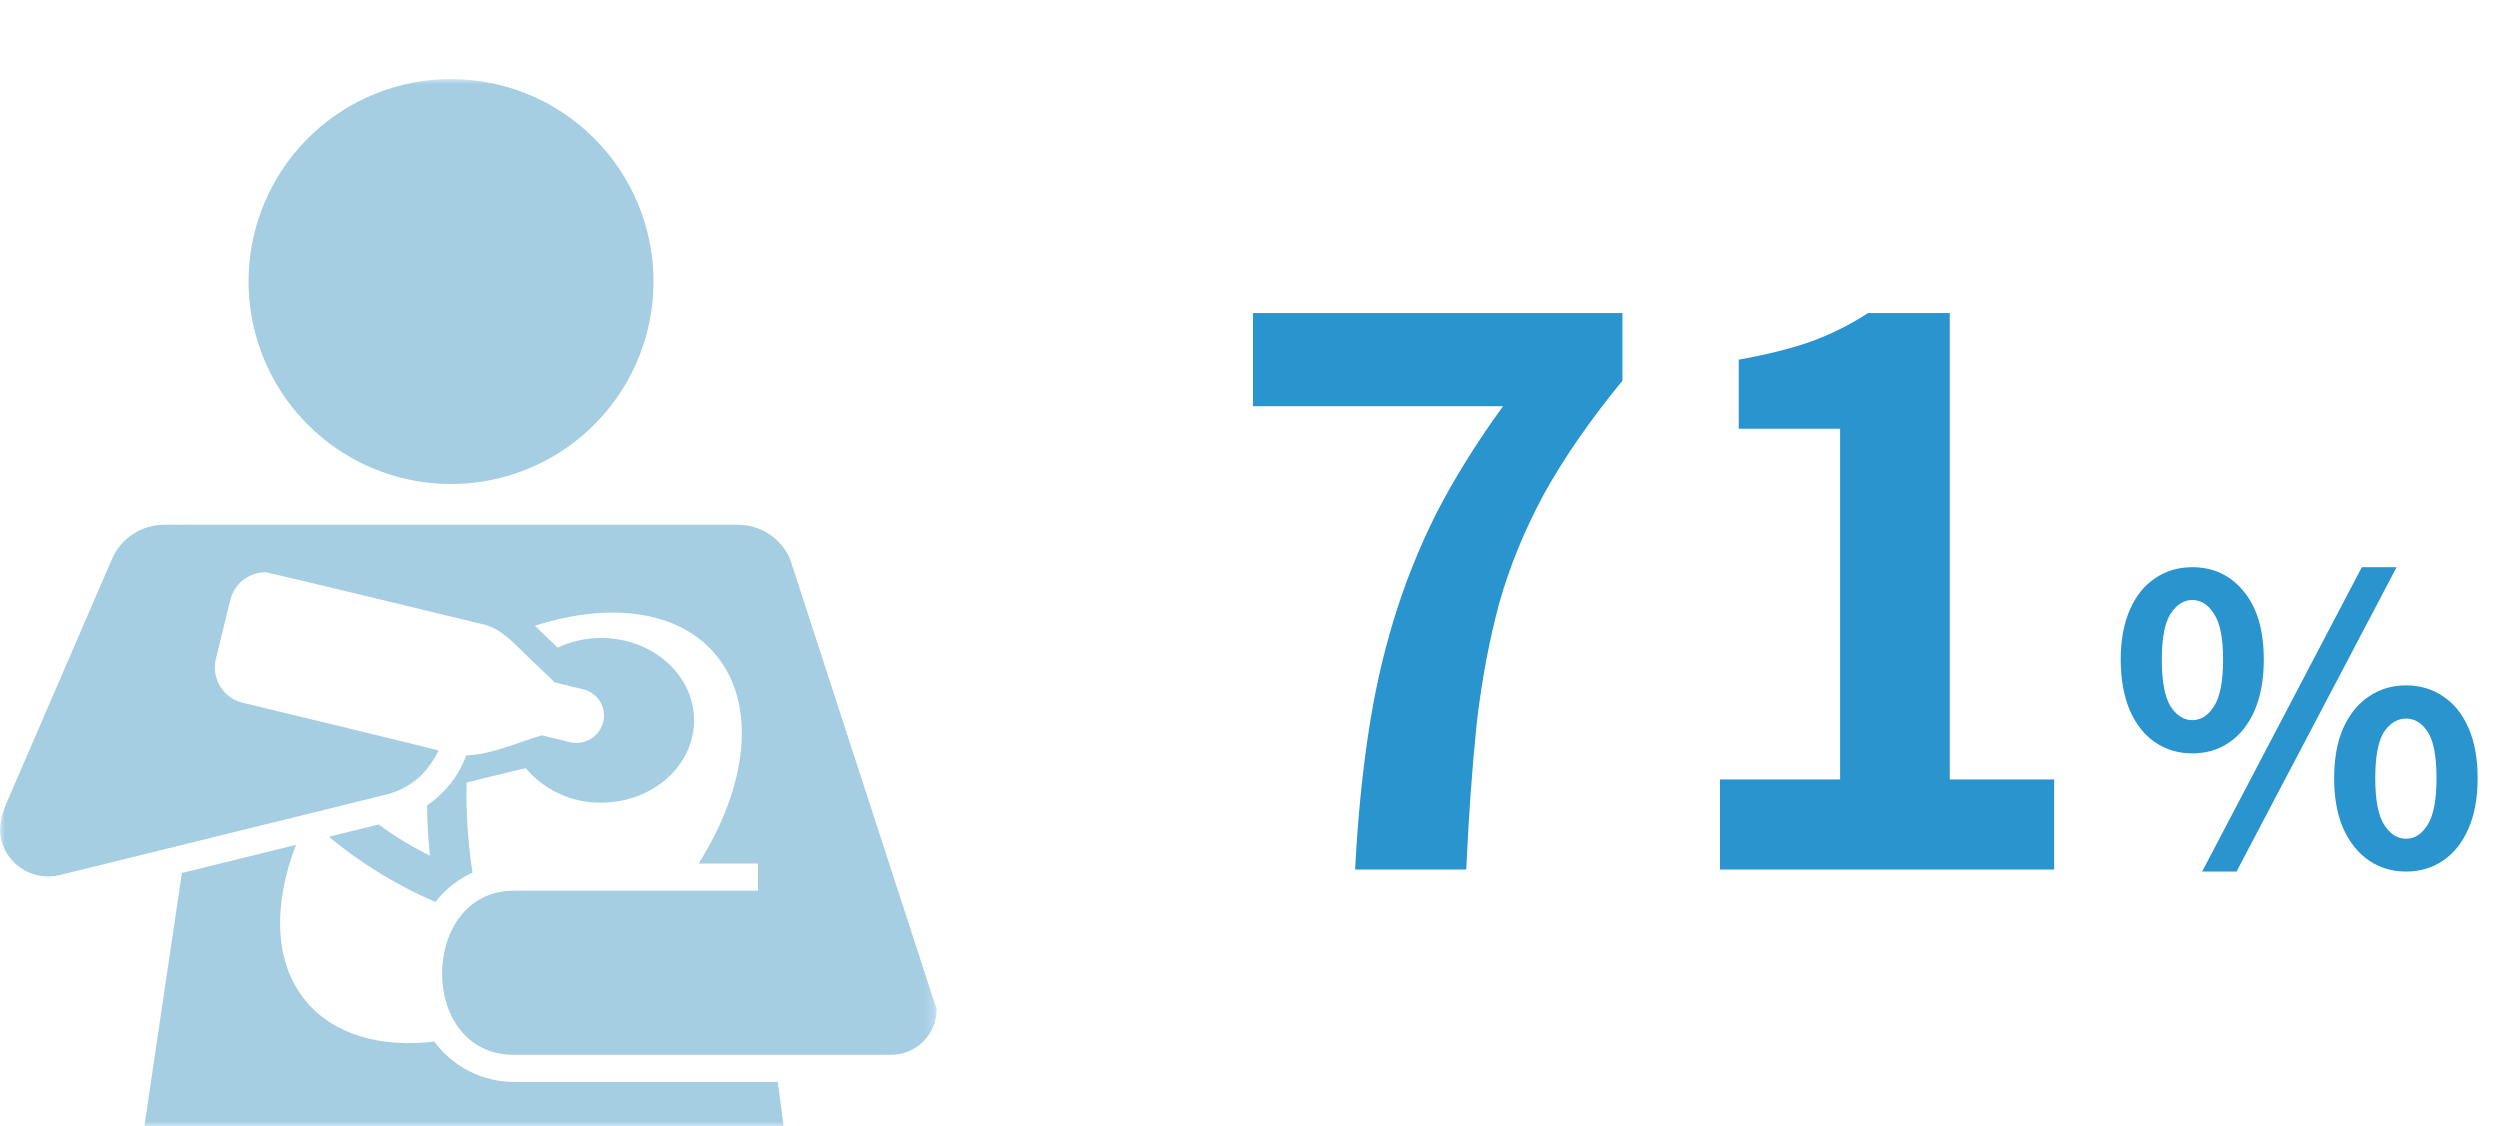
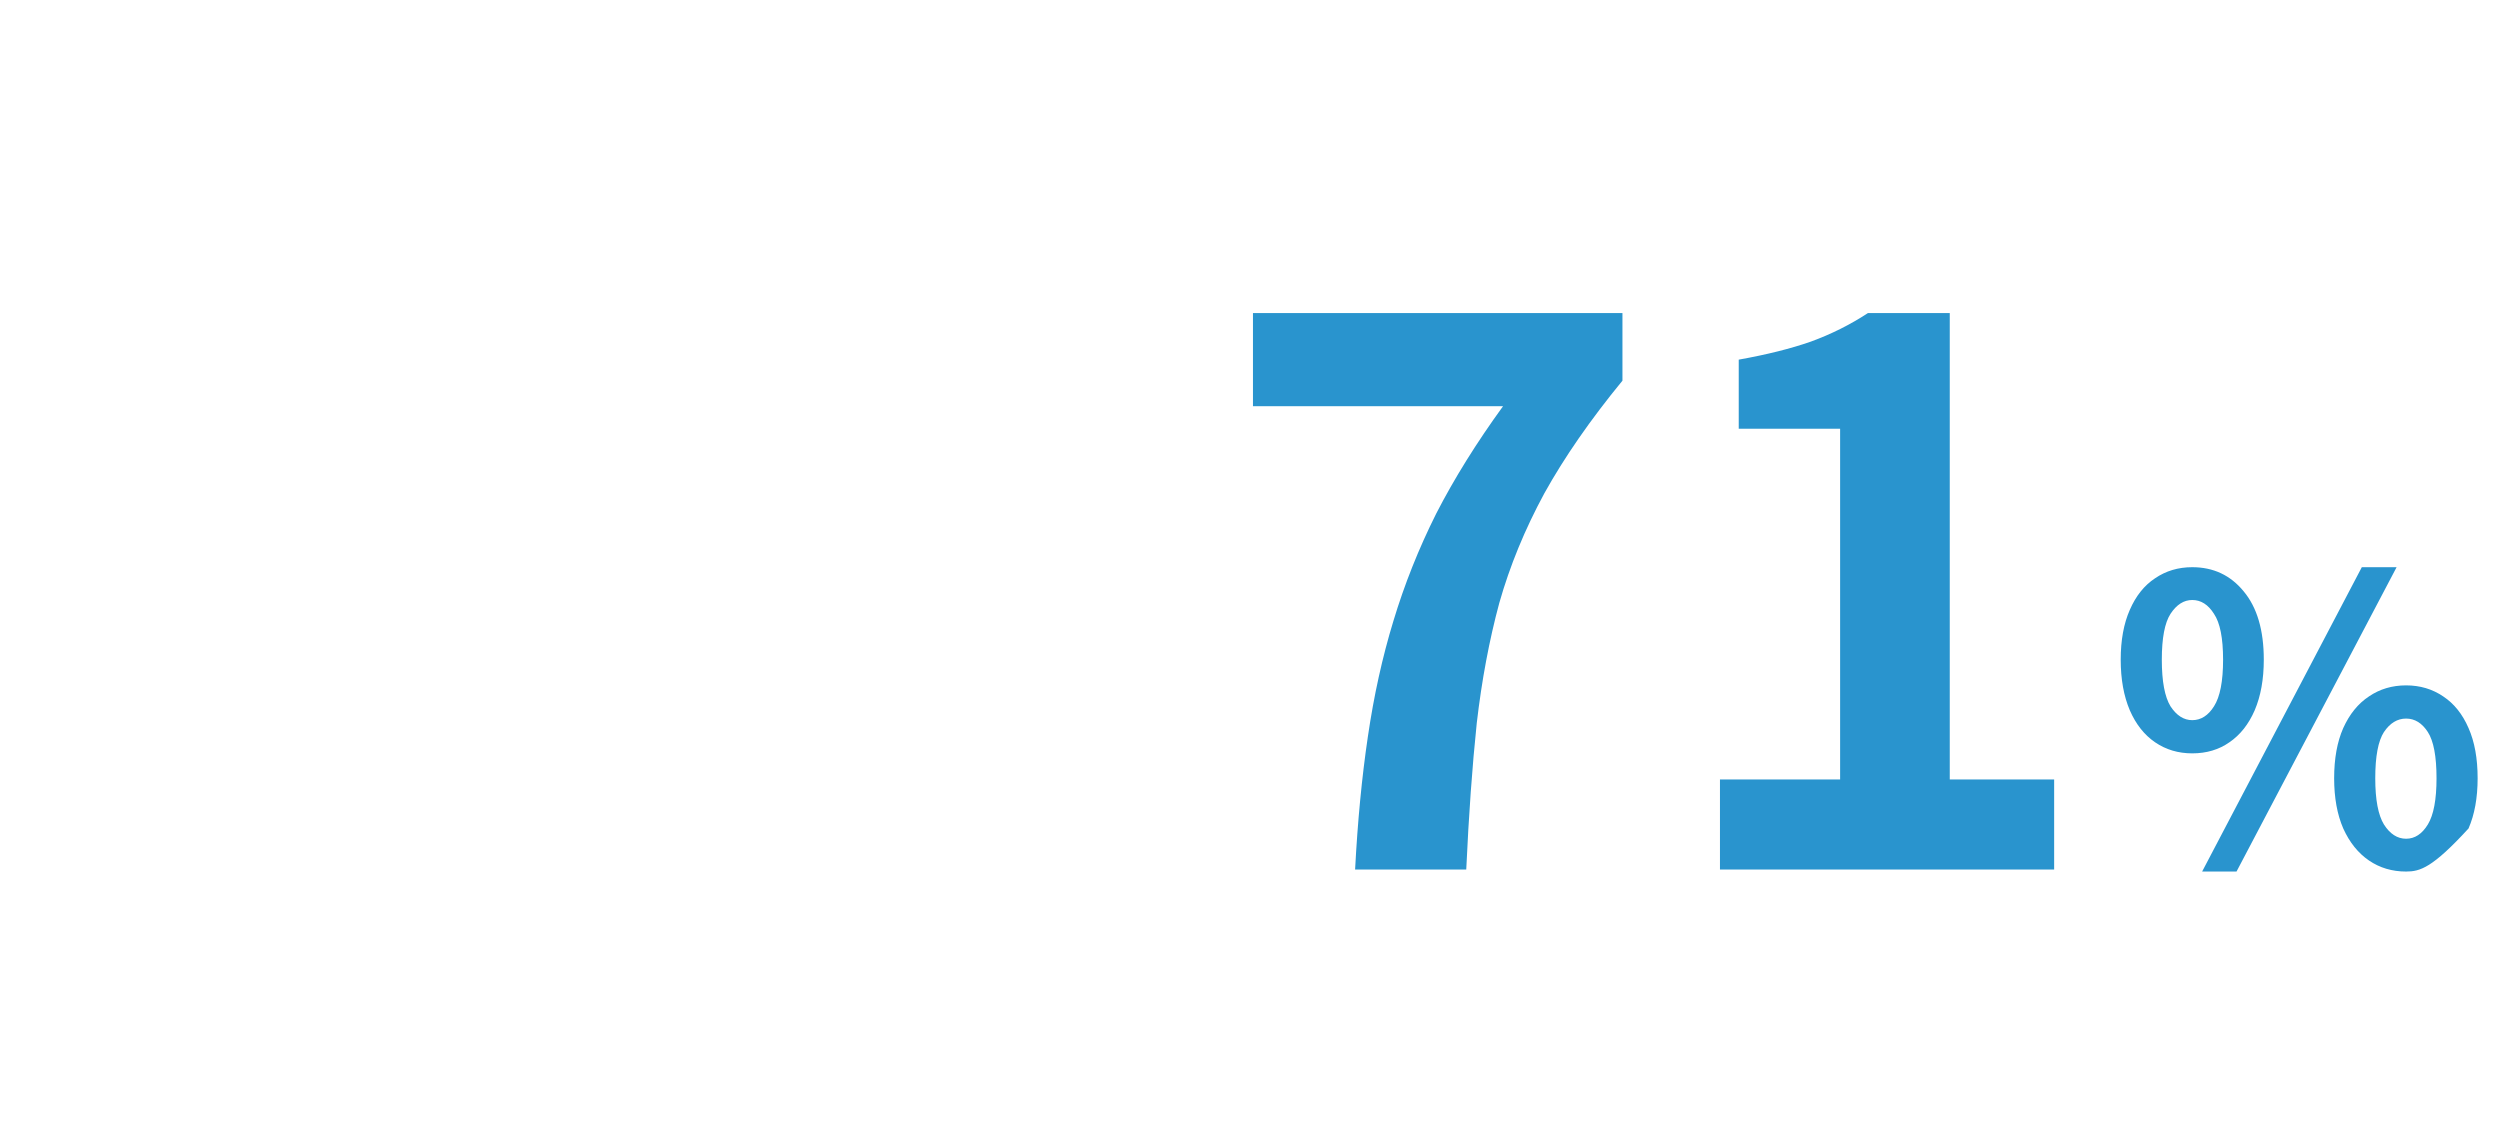
<svg xmlns="http://www.w3.org/2000/svg" width="253" height="114" viewBox="0 0 253 114" fill="none">
  <mask id="mask0_4003_172" style="mask-type:luminance" maskUnits="userSpaceOnUse" x="0" y="8" width="95" height="106">
-     <path d="M94.791 8H0V114H94.791V8Z" fill="white" />
-   </mask>
+     </mask>
  <g mask="url(#mask0_4003_172)">
-     <path d="M66.135 28.491C66.135 32.544 64.933 36.505 62.682 39.875C60.43 43.245 57.23 45.871 53.485 47.422C49.741 48.973 45.621 49.379 41.646 48.588C37.671 47.797 34.02 45.846 31.154 42.98C28.289 40.114 26.337 36.463 25.547 32.488C24.756 28.513 25.162 24.393 26.713 20.649C28.264 16.904 30.891 13.704 34.261 11.453C37.63 9.201 41.592 8 45.645 8C51.08 8 56.291 10.159 60.134 14.002C63.977 17.845 66.136 23.056 66.136 28.491" fill="#A6CEE3" />
    <path d="M51.99 109.49C50.424 109.484 48.881 109.112 47.484 108.403C46.087 107.694 44.876 106.668 43.947 105.407C38.585 106.039 33.897 104.761 31.037 101.407C28.709 98.687 27.959 94.985 28.524 90.917C28.785 89.059 29.268 87.24 29.961 85.497L18.406 88.344L14.606 114.003H79.306L78.715 109.493L51.99 109.49Z" fill="#A6CEE3" />
-     <path d="M79.956 56.57C79.51 55.54 78.773 54.663 77.835 54.047C76.896 53.431 75.798 53.104 74.676 53.105H16.613C15.491 53.104 14.393 53.431 13.454 54.047C12.516 54.663 11.779 55.54 11.333 56.57L0.7 81.172C-4.17233e-07 82.8 -0.35 84.36 0.5 86.017C0.992 86.98 1.788 87.754 2.764 88.22C3.74 88.686 4.842 88.818 5.9 88.595L39.035 80.425C40.42 80.085 41.689 79.38 42.709 78.383C43.389 77.667 43.956 76.85 44.389 75.962C44.668 75.953 24.547 71.116 24.547 71.116C24.078 71.002 23.637 70.797 23.247 70.512C22.858 70.227 22.528 69.869 22.277 69.457C22.027 69.044 21.86 68.587 21.786 68.11C21.712 67.633 21.733 67.147 21.847 66.678L23.305 60.711C23.5 59.913 23.958 59.203 24.604 58.696C25.25 58.188 26.048 57.912 26.87 57.911C27.158 57.911 48.948 63.195 48.95 63.196C50.758 63.634 52.082 65.174 53.395 66.431L56.142 69.058L59.047 69.768C59.395 69.853 59.723 70.006 60.012 70.218C60.301 70.43 60.545 70.697 60.731 71.004C60.916 71.31 61.04 71.65 61.094 72.004C61.148 72.359 61.132 72.72 61.047 73.068L61.034 73.122C60.843 73.814 60.395 74.406 59.782 74.778C59.168 75.15 58.435 75.273 57.734 75.122L54.834 74.413C52.386 75.127 49.755 76.367 47.18 76.444C46.957 77.053 46.68 77.641 46.35 78.2C45.555 79.514 44.488 80.642 43.221 81.51C43.229 83.207 43.324 84.901 43.507 86.588C41.687 85.693 39.949 84.639 38.315 83.438L33.282 84.679C36.542 87.383 40.173 89.606 44.064 91.279C45.053 89.997 46.342 88.977 47.817 88.31C47.356 85.294 47.155 82.244 47.217 79.194C48.386 78.904 53.181 77.712 53.211 77.749C54.148 78.856 55.317 79.742 56.636 80.343C57.956 80.945 59.391 81.247 60.841 81.228C66.041 81.228 70.241 77.489 70.241 72.896C70.241 68.303 66.034 64.564 60.841 64.564C59.32 64.56 57.817 64.893 56.441 65.54L54.13 63.327C61.61 60.921 68.567 61.727 72.348 66.159C76.638 71.177 75.69 79.496 70.698 87.388H76.71V90.138H51.99C42.438 90.138 42.201 106.746 51.99 106.746H90.19C91.409 106.746 92.578 106.262 93.441 105.4C94.303 104.539 94.789 103.37 94.79 102.151L79.956 56.57Z" fill="#A6CEE3" />
  </g>
-   <path d="M137.136 88C137.389 83.136 137.82 78.652 138.428 74.548C139.036 70.393 139.897 66.492 141.012 62.844C142.127 59.145 143.571 55.523 145.344 51.976C147.168 48.429 149.423 44.807 152.108 41.108H126.8V31.684H164.192V38.524C160.949 42.476 158.315 46.276 156.288 49.924C154.312 53.572 152.792 57.271 151.728 61.02C150.715 64.769 149.955 68.823 149.448 73.18C148.992 77.537 148.637 82.477 148.384 88H137.136ZM174.06 88V78.88H186.22V43.388H175.96V36.396C178.797 35.889 181.229 35.281 183.256 34.572C185.333 33.812 187.259 32.849 189.032 31.684H197.316V78.88H207.88V88H174.06ZM221.856 76.24C220.443 76.24 219.19 75.867 218.096 75.12C217.003 74.373 216.15 73.293 215.536 71.88C214.923 70.44 214.616 68.733 214.616 66.76C214.616 64.787 214.923 63.107 215.536 61.72C216.15 60.307 217.003 59.24 218.096 58.52C219.19 57.773 220.443 57.4 221.856 57.4C223.99 57.4 225.723 58.213 227.056 59.84C228.416 61.467 229.096 63.773 229.096 66.76C229.096 68.733 228.79 70.44 228.176 71.88C227.563 73.293 226.71 74.373 225.616 75.12C224.55 75.867 223.296 76.24 221.856 76.24ZM221.856 72.88C222.736 72.88 223.47 72.413 224.056 71.48C224.67 70.52 224.976 68.947 224.976 66.76C224.976 64.573 224.67 63.027 224.056 62.12C223.47 61.187 222.736 60.72 221.856 60.72C221.003 60.72 220.27 61.187 219.656 62.12C219.07 63.027 218.776 64.573 218.776 66.76C218.776 68.947 219.07 70.52 219.656 71.48C220.27 72.413 221.003 72.88 221.856 72.88ZM243.496 88.2C242.083 88.2 240.83 87.827 239.736 87.08C238.643 86.333 237.776 85.253 237.136 83.84C236.523 82.427 236.216 80.733 236.216 78.76C236.216 76.76 236.523 75.067 237.136 73.68C237.776 72.267 238.643 71.2 239.736 70.48C240.83 69.733 242.083 69.36 243.496 69.36C244.91 69.36 246.163 69.733 247.256 70.48C248.35 71.2 249.203 72.267 249.816 73.68C250.43 75.067 250.736 76.76 250.736 78.76C250.736 80.733 250.43 82.427 249.816 83.84C249.203 85.253 248.35 86.333 247.256 87.08C246.163 87.827 244.91 88.2 243.496 88.2ZM243.496 84.88C244.376 84.88 245.11 84.4 245.696 83.44C246.283 82.48 246.576 80.92 246.576 78.76C246.576 76.547 246.283 74.987 245.696 74.08C245.11 73.173 244.376 72.72 243.496 72.72C242.616 72.72 241.87 73.173 241.256 74.08C240.67 74.987 240.376 76.547 240.376 78.76C240.376 80.92 240.67 82.48 241.256 83.44C241.87 84.4 242.616 84.88 243.496 84.88ZM222.856 88.2L239.016 57.4H242.536L226.336 88.2H222.856Z" fill="#2994CE" />
+   <path d="M137.136 88C137.389 83.136 137.82 78.652 138.428 74.548C139.036 70.393 139.897 66.492 141.012 62.844C142.127 59.145 143.571 55.523 145.344 51.976C147.168 48.429 149.423 44.807 152.108 41.108H126.8V31.684H164.192V38.524C160.949 42.476 158.315 46.276 156.288 49.924C154.312 53.572 152.792 57.271 151.728 61.02C150.715 64.769 149.955 68.823 149.448 73.18C148.992 77.537 148.637 82.477 148.384 88H137.136ZM174.06 88V78.88H186.22V43.388H175.96V36.396C178.797 35.889 181.229 35.281 183.256 34.572C185.333 33.812 187.259 32.849 189.032 31.684H197.316V78.88H207.88V88H174.06ZM221.856 76.24C220.443 76.24 219.19 75.867 218.096 75.12C217.003 74.373 216.15 73.293 215.536 71.88C214.923 70.44 214.616 68.733 214.616 66.76C214.616 64.787 214.923 63.107 215.536 61.72C216.15 60.307 217.003 59.24 218.096 58.52C219.19 57.773 220.443 57.4 221.856 57.4C223.99 57.4 225.723 58.213 227.056 59.84C228.416 61.467 229.096 63.773 229.096 66.76C229.096 68.733 228.79 70.44 228.176 71.88C227.563 73.293 226.71 74.373 225.616 75.12C224.55 75.867 223.296 76.24 221.856 76.24ZM221.856 72.88C222.736 72.88 223.47 72.413 224.056 71.48C224.67 70.52 224.976 68.947 224.976 66.76C224.976 64.573 224.67 63.027 224.056 62.12C223.47 61.187 222.736 60.72 221.856 60.72C221.003 60.72 220.27 61.187 219.656 62.12C219.07 63.027 218.776 64.573 218.776 66.76C218.776 68.947 219.07 70.52 219.656 71.48C220.27 72.413 221.003 72.88 221.856 72.88ZM243.496 88.2C242.083 88.2 240.83 87.827 239.736 87.08C238.643 86.333 237.776 85.253 237.136 83.84C236.523 82.427 236.216 80.733 236.216 78.76C236.216 76.76 236.523 75.067 237.136 73.68C237.776 72.267 238.643 71.2 239.736 70.48C240.83 69.733 242.083 69.36 243.496 69.36C244.91 69.36 246.163 69.733 247.256 70.48C248.35 71.2 249.203 72.267 249.816 73.68C250.43 75.067 250.736 76.76 250.736 78.76C250.736 80.733 250.43 82.427 249.816 83.84C246.163 87.827 244.91 88.2 243.496 88.2ZM243.496 84.88C244.376 84.88 245.11 84.4 245.696 83.44C246.283 82.48 246.576 80.92 246.576 78.76C246.576 76.547 246.283 74.987 245.696 74.08C245.11 73.173 244.376 72.72 243.496 72.72C242.616 72.72 241.87 73.173 241.256 74.08C240.67 74.987 240.376 76.547 240.376 78.76C240.376 80.92 240.67 82.48 241.256 83.44C241.87 84.4 242.616 84.88 243.496 84.88ZM222.856 88.2L239.016 57.4H242.536L226.336 88.2H222.856Z" fill="#2994CE" />
</svg>